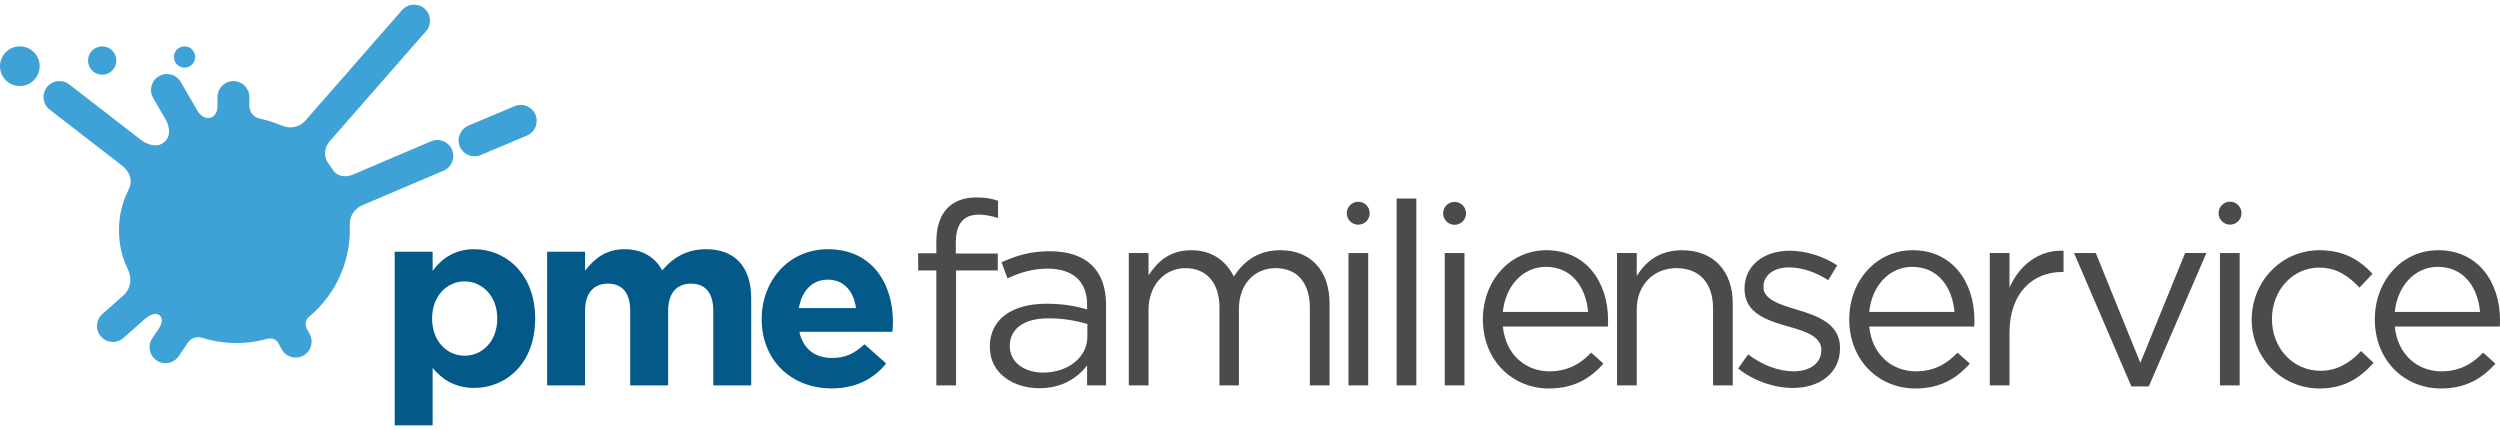
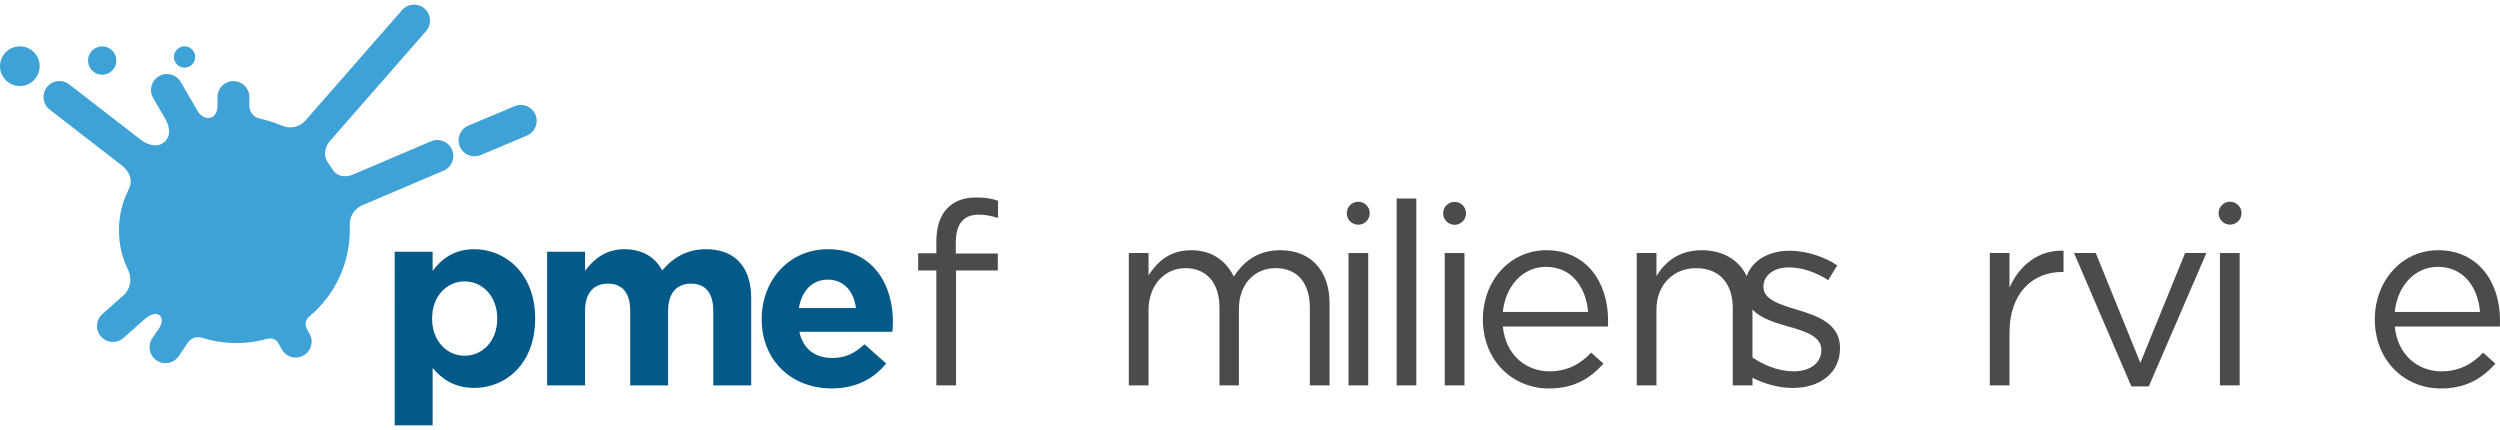
<svg xmlns="http://www.w3.org/2000/svg" version="1.1" id="Ebene_1" x="0px" y="0px" width="250px" height="43px" viewBox="0 0 250 43" enable-background="new 0 0 250 43" xml:space="preserve">
  <g>
    <path fill="#4B4B4D" d="M99.779,25.354v1.691h-4.174V38.54h-1.971V27.045h-1.818v-1.716h1.818v-1.152   c0-2.894,1.459-4.431,3.994-4.431c0.922,0,1.537,0.104,2.176,0.333v1.716c-0.717-0.205-1.254-0.333-1.92-0.333   c-1.536,0-2.304,0.921-2.304,2.816v1.075H99.779z" />
-     <path fill="#4B4B4D" d="M100.746,27.838l-0.588-1.613c1.459-0.666,2.893-1.102,4.813-1.102c3.611,0,5.633,1.845,5.633,5.326v8.091   h-1.895v-1.998c-0.921,1.204-2.457,2.281-4.788,2.281c-2.458,0-4.941-1.386-4.941-4.15c0-2.816,2.303-4.3,5.658-4.3   c1.69,0,2.894,0.23,4.071,0.562v-0.461c0-2.38-1.459-3.609-3.943-3.609C103.205,26.865,101.976,27.273,100.746,27.838    M100.977,34.596c0,1.691,1.537,2.664,3.329,2.664c2.433,0,4.43-1.484,4.43-3.584v-1.279c-0.974-0.284-2.279-0.565-3.892-0.565   C102.36,31.831,100.977,32.906,100.977,34.596" />
    <path fill="#4B4B4D" d="M128.039,25.021c3.047,0,4.917,2.047,4.917,5.326v8.192h-1.971v-7.732c0-2.562-1.281-3.994-3.432-3.994   c-1.997,0-3.662,1.484-3.662,4.097v7.63h-1.945v-7.783c0-2.484-1.306-3.943-3.406-3.943c-2.1,0-3.687,1.741-3.687,4.173v7.554   h-1.972V25.302h1.972v2.229c0.87-1.307,2.048-2.509,4.275-2.509c2.151,0,3.534,1.151,4.251,2.637   C124.326,26.199,125.735,25.021,128.039,25.021" />
    <rect x="134.849" y="25.304" fill="#4B4B4D" width="1.972" height="13.236" />
    <rect x="139.662" y="19.85" fill="#4B4B4D" width="1.972" height="18.69" />
    <rect x="144.474" y="25.304" fill="#4B4B4D" width="1.972" height="13.236" />
    <path fill="#4B4B4D" d="M154.943,37.132c1.82,0,3.099-0.743,4.175-1.869l1.23,1.102c-1.334,1.484-2.946,2.483-5.455,2.483   c-3.637,0-6.605-2.792-6.605-6.913c0-3.84,2.688-6.914,6.351-6.914c3.917,0,6.169,3.125,6.169,7.017c0,0.179,0,0.385-0.024,0.613   h-10.498C150.566,35.519,152.614,37.132,154.943,37.132 M158.812,31.192c-0.205-2.408-1.589-4.507-4.226-4.507   c-2.305,0-4.045,1.92-4.301,4.507H158.812z" />
-     <path fill="#4B4B4D" d="M163.674,38.54h-1.971V25.302h1.971v2.305c0.872-1.434,2.253-2.584,4.532-2.584   c3.202,0,5.069,2.149,5.069,5.298v8.22h-1.971v-7.732c0-2.458-1.331-3.994-3.659-3.994c-2.28,0-3.972,1.665-3.972,4.148V38.54z" />
+     <path fill="#4B4B4D" d="M163.674,38.54V25.302h1.971v2.305c0.872-1.434,2.253-2.584,4.532-2.584   c3.202,0,5.069,2.149,5.069,5.298v8.22h-1.971v-7.732c0-2.458-1.331-3.994-3.659-3.994c-2.28,0-3.972,1.665-3.972,4.148V38.54z" />
    <path fill="#4B4B4D" d="M179.292,38.797c-1.895,0-3.993-0.744-5.479-1.947l0.998-1.408c1.435,1.075,3.021,1.69,4.583,1.69   c1.589,0,2.739-0.819,2.739-2.1v-0.051c0-1.331-1.562-1.844-3.303-2.33c-2.074-0.589-4.377-1.307-4.377-3.739v-0.05   c0-2.279,1.895-3.79,4.506-3.79c1.612,0,3.404,0.563,4.762,1.46l-0.896,1.484c-1.229-0.793-2.639-1.278-3.918-1.278   c-1.561,0-2.56,0.817-2.56,1.918v0.052c0,1.255,1.638,1.741,3.404,2.278c2.047,0.615,4.251,1.408,4.251,3.789v0.052   C184.004,37.337,181.93,38.797,179.292,38.797" />
-     <path fill="#4B4B4D" d="M191.581,37.132c1.818,0,3.099-0.743,4.173-1.869l1.23,1.102c-1.334,1.484-2.946,2.483-5.455,2.483   c-3.637,0-6.605-2.792-6.605-6.913c0-3.84,2.688-6.914,6.349-6.914c3.919,0,6.17,3.125,6.17,7.017c0,0.179,0,0.385-0.023,0.613   h-10.498C187.203,35.519,189.25,37.132,191.581,37.132 M195.447,31.192c-0.205-2.408-1.589-4.507-4.227-4.507   c-2.303,0-4.044,1.92-4.3,4.507H195.447z" />
    <path fill="#4B4B4D" d="M200.95,38.54h-1.971V25.302h1.971v3.458c0.973-2.203,2.893-3.79,5.404-3.688v2.125H206.2   c-2.895,0-5.25,2.074-5.25,6.068V38.54z" />
    <polygon fill="#4B4B4D" points="218.513,25.302 220.64,25.302 214.879,38.642 213.137,38.642 207.403,25.302 209.577,25.302    214.034,36.287  " />
    <rect x="221.994" y="25.304" fill="#4B4B4D" width="1.972" height="13.236" />
-     <path fill="#4B4B4D" d="M231.955,38.848c-3.866,0-6.785-3.149-6.785-6.888c0-3.764,2.919-6.939,6.785-6.939   c2.509,0,4.071,1.051,5.299,2.356l-1.304,1.383c-1.05-1.102-2.23-1.998-4.021-1.998c-2.688,0-4.735,2.279-4.735,5.147   c0,2.894,2.098,5.172,4.864,5.172c1.688,0,2.996-0.845,4.045-1.972l1.254,1.178C236.026,37.771,234.438,38.848,231.955,38.848" />
    <path fill="#4B4B4D" d="M244.137,37.132c1.818,0,3.1-0.743,4.174-1.869l1.23,1.102c-1.333,1.484-2.946,2.483-5.454,2.483   c-3.637,0-6.606-2.792-6.606-6.913c0-3.84,2.688-6.914,6.351-6.914c3.919,0,6.169,3.125,6.169,7.017c0,0.179,0,0.385-0.023,0.613   h-10.498C239.76,35.519,241.807,37.132,244.137,37.132 M248.003,31.192c-0.203-2.408-1.586-4.507-4.224-4.507   c-2.304,0-4.046,1.92-4.301,4.507H248.003z" />
    <path fill="#4B4B4D" d="M136.973,21.321c0,0.634-0.514,1.148-1.149,1.148c-0.633,0-1.146-0.514-1.146-1.148   c0-0.633,0.514-1.147,1.146-1.147C136.459,20.174,136.973,20.688,136.973,21.321" />
    <path fill="#035A88" d="M47.429,38.792c-2.02,0-3.268-0.923-4.166-1.996v5.738h-3.792V25.171h3.792v1.92   c0.923-1.246,2.195-2.17,4.166-2.17c3.118,0,6.087,2.444,6.087,6.91v0.052C53.516,36.348,50.598,38.792,47.429,38.792    M49.724,31.831c0-2.22-1.498-3.692-3.268-3.692c-1.772,0-3.244,1.473-3.244,3.692v0.052c0,2.218,1.472,3.689,3.244,3.689   c1.771,0,3.268-1.446,3.268-3.689V31.831z" />
    <path fill="#035A88" d="M71.328,38.542v-7.459c0-1.796-0.798-2.719-2.22-2.719s-2.296,0.923-2.296,2.719v7.459h-3.791v-7.459   c0-1.796-0.798-2.719-2.22-2.719c-1.422,0-2.296,0.923-2.296,2.719v7.459h-3.792V25.171h3.792v1.896   c0.874-1.123,2.021-2.146,3.942-2.146c1.746,0,3.069,0.773,3.767,2.121c1.172-1.372,2.57-2.121,4.391-2.121   c2.82,0,4.516,1.697,4.516,4.914v8.707H71.328z" />
    <path fill="#035A88" d="M89.241,33.178h-9.305c0.374,1.722,1.572,2.619,3.268,2.619c1.273,0,2.196-0.398,3.244-1.371l2.17,1.921   c-1.248,1.547-3.044,2.494-5.463,2.494c-4.017,0-6.986-2.818-6.986-6.909v-0.051c0-3.816,2.719-6.96,6.611-6.96   c4.466,0,6.512,3.467,6.512,7.26v0.049C89.291,32.604,89.266,32.829,89.241,33.178 M82.779,27.965   c-1.572,0-2.594,1.122-2.894,2.843h5.713C85.374,29.112,84.376,27.965,82.779,27.965" />
    <path fill="#4B4B4D" d="M146.605,21.334c0,0.633-0.513,1.147-1.147,1.147c-0.633,0-1.147-0.515-1.147-1.147   c0-0.634,0.515-1.148,1.147-1.148C146.093,20.186,146.605,20.701,146.605,21.334" />
    <path fill="#4B4B4D" d="M224.151,21.316c0,0.635-0.514,1.147-1.146,1.147c-0.635,0-1.148-0.513-1.148-1.147   c0-0.634,0.514-1.148,1.148-1.148C223.638,20.167,224.151,20.682,224.151,21.316" />
    <path fill="#3EA2D6" d="M18.319,6.754c0.583,0.076,1.115-0.333,1.192-0.915c0.077-0.583-0.334-1.118-0.916-1.194   c-0.582-0.076-1.118,0.334-1.192,0.917C17.325,6.144,17.736,6.678,18.319,6.754 M2.243,4.654C1.156,4.51,0.16,5.274,0.017,6.361   c-0.144,1.087,0.622,2.083,1.708,2.226C2.811,8.73,3.807,7.964,3.95,6.88C4.093,5.792,3.328,4.794,2.243,4.654 M10.035,7.46   c0.776,0.103,1.487-0.444,1.59-1.22c0.101-0.777-0.444-1.491-1.221-1.592C9.628,4.547,8.916,5.094,8.814,5.87   C8.711,6.646,9.259,7.359,10.035,7.46 M43.11,14.129l-7.847,3.341c0,0-0.002,0.002-0.003,0.002c0,0-1.353,0.593-2.034-0.573   c-0.037-0.064-0.073-0.116-0.11-0.166c-0.109-0.166-0.221-0.329-0.337-0.489c-0.002-0.002-0.003-0.003-0.003-0.005   c-0.617-0.96-0.03-1.834,0.163-2.077l9.668-11.049c0.58-0.665,0.514-1.671-0.149-2.252c-0.664-0.58-1.672-0.514-2.251,0.149   L30.56,12.035l-0.006,0.005c0,0-0.868,1.099-2.32,0.538c-0.063-0.024-0.124-0.046-0.183-0.066c-0.643-0.272-1.318-0.487-2.02-0.637   c-0.021-0.006-0.041-0.012-0.065-0.018c-1.043-0.257-1.026-1.215-1.026-1.215c0.002-0.089,0.001-0.167-0.002-0.228l-0.002-0.713   c0-0.88-0.716-1.594-1.595-1.592c-0.881,0.002-1.594,0.718-1.593,1.601l0.002,0.994c-0.002,0.005-0.002,0.008-0.002,0.008   s-0.022,0.896-0.737,1.068c-0.677,0.164-1.159-0.531-1.207-0.602l-1.731-2.981c-0.441-0.763-1.419-1.021-2.179-0.578   c-0.763,0.444-1.021,1.417-0.58,2.179l1.277,2.198c0.003,0.006,0.004,0.009,0.004,0.009s0.809,1.372-0.165,2.201   c-0.875,0.745-2.018,0.011-2.239-0.145L6.922,8.44C6.226,7.899,5.225,8.026,4.685,8.725c-0.538,0.696-0.41,1.699,0.286,2.238   l7.244,5.605c0.004,0.003,0.007,0.008,0.011,0.012c0,0,1.375,0.99,0.616,2.418c-0.038,0.071-0.067,0.138-0.094,0.205   c-0.536,1.095-0.85,2.409-0.85,3.821c0,1.468,0.337,2.826,0.912,3.949c0.007,0.017,0.014,0.033,0.021,0.052   c0.626,1.483-0.385,2.418-0.385,2.418c-0.014,0.015-0.027,0.026-0.041,0.04l-2.172,1.924c-0.66,0.581-0.723,1.591-0.138,2.25   c0.267,0.299,0.618,0.475,0.985,0.524c0.442,0.059,0.907-0.068,1.267-0.388l2.217-1.962c0.3-0.24,0.953-0.671,1.406-0.284   c0.386,0.331,0.173,0.878-0.032,1.231l-0.225,0.333c-0.001,0.002-0.002,0.004-0.002,0.004s-0.002,0.002-0.004,0.008l-0.477,0.703   c-0.494,0.731-0.301,1.724,0.427,2.217c0.211,0.142,0.447,0.23,0.685,0.262c0.579,0.075,1.181-0.172,1.53-0.689l0.964-1.428   l0.005-0.009c0.102-0.124,0.583-0.645,1.365-0.403c0.014,0.002,0.027,0.008,0.042,0.011c0.614,0.191,1.252,0.336,1.911,0.421   c1.577,0.208,3.12,0.08,4.56-0.326c0.657-0.141,0.964,0.193,1.08,0.376l0.046,0.084c0.007,0.014,0.01,0.022,0.01,0.022   c0.005,0.008,0.009,0.016,0.015,0.021l0.296,0.543c0.284,0.521,0.819,0.817,1.371,0.828c0.269,0.007,0.541-0.057,0.793-0.195   c0.773-0.423,1.057-1.391,0.636-2.164l-0.284-0.518l-0.038-0.067c-0.072-0.186-0.211-0.693,0.209-1.097   c2.14-1.763,3.644-4.308,4.034-7.272c0.087-0.665,0.115-1.324,0.086-1.973c-0.002-1.329,1.018-1.84,1.219-1.93l0.021-0.008   c0.009-0.004,0.014-0.006,0.014-0.006c0.043-0.018,0.084-0.035,0.124-0.053l8.009-3.409c0.812-0.347,1.187-1.283,0.844-2.094   C44.858,14.162,43.923,13.785,43.11,14.129 M53.546,11.468c-0.343-0.811-1.279-1.192-2.091-0.85l-4.623,1.949   c-0.811,0.341-1.189,1.277-0.85,2.088c0.223,0.525,0.692,0.872,1.218,0.955c0.285,0.047,0.585,0.017,0.871-0.104l4.624-1.948   C53.506,13.216,53.886,12.28,53.546,11.468" />
  </g>
</svg>